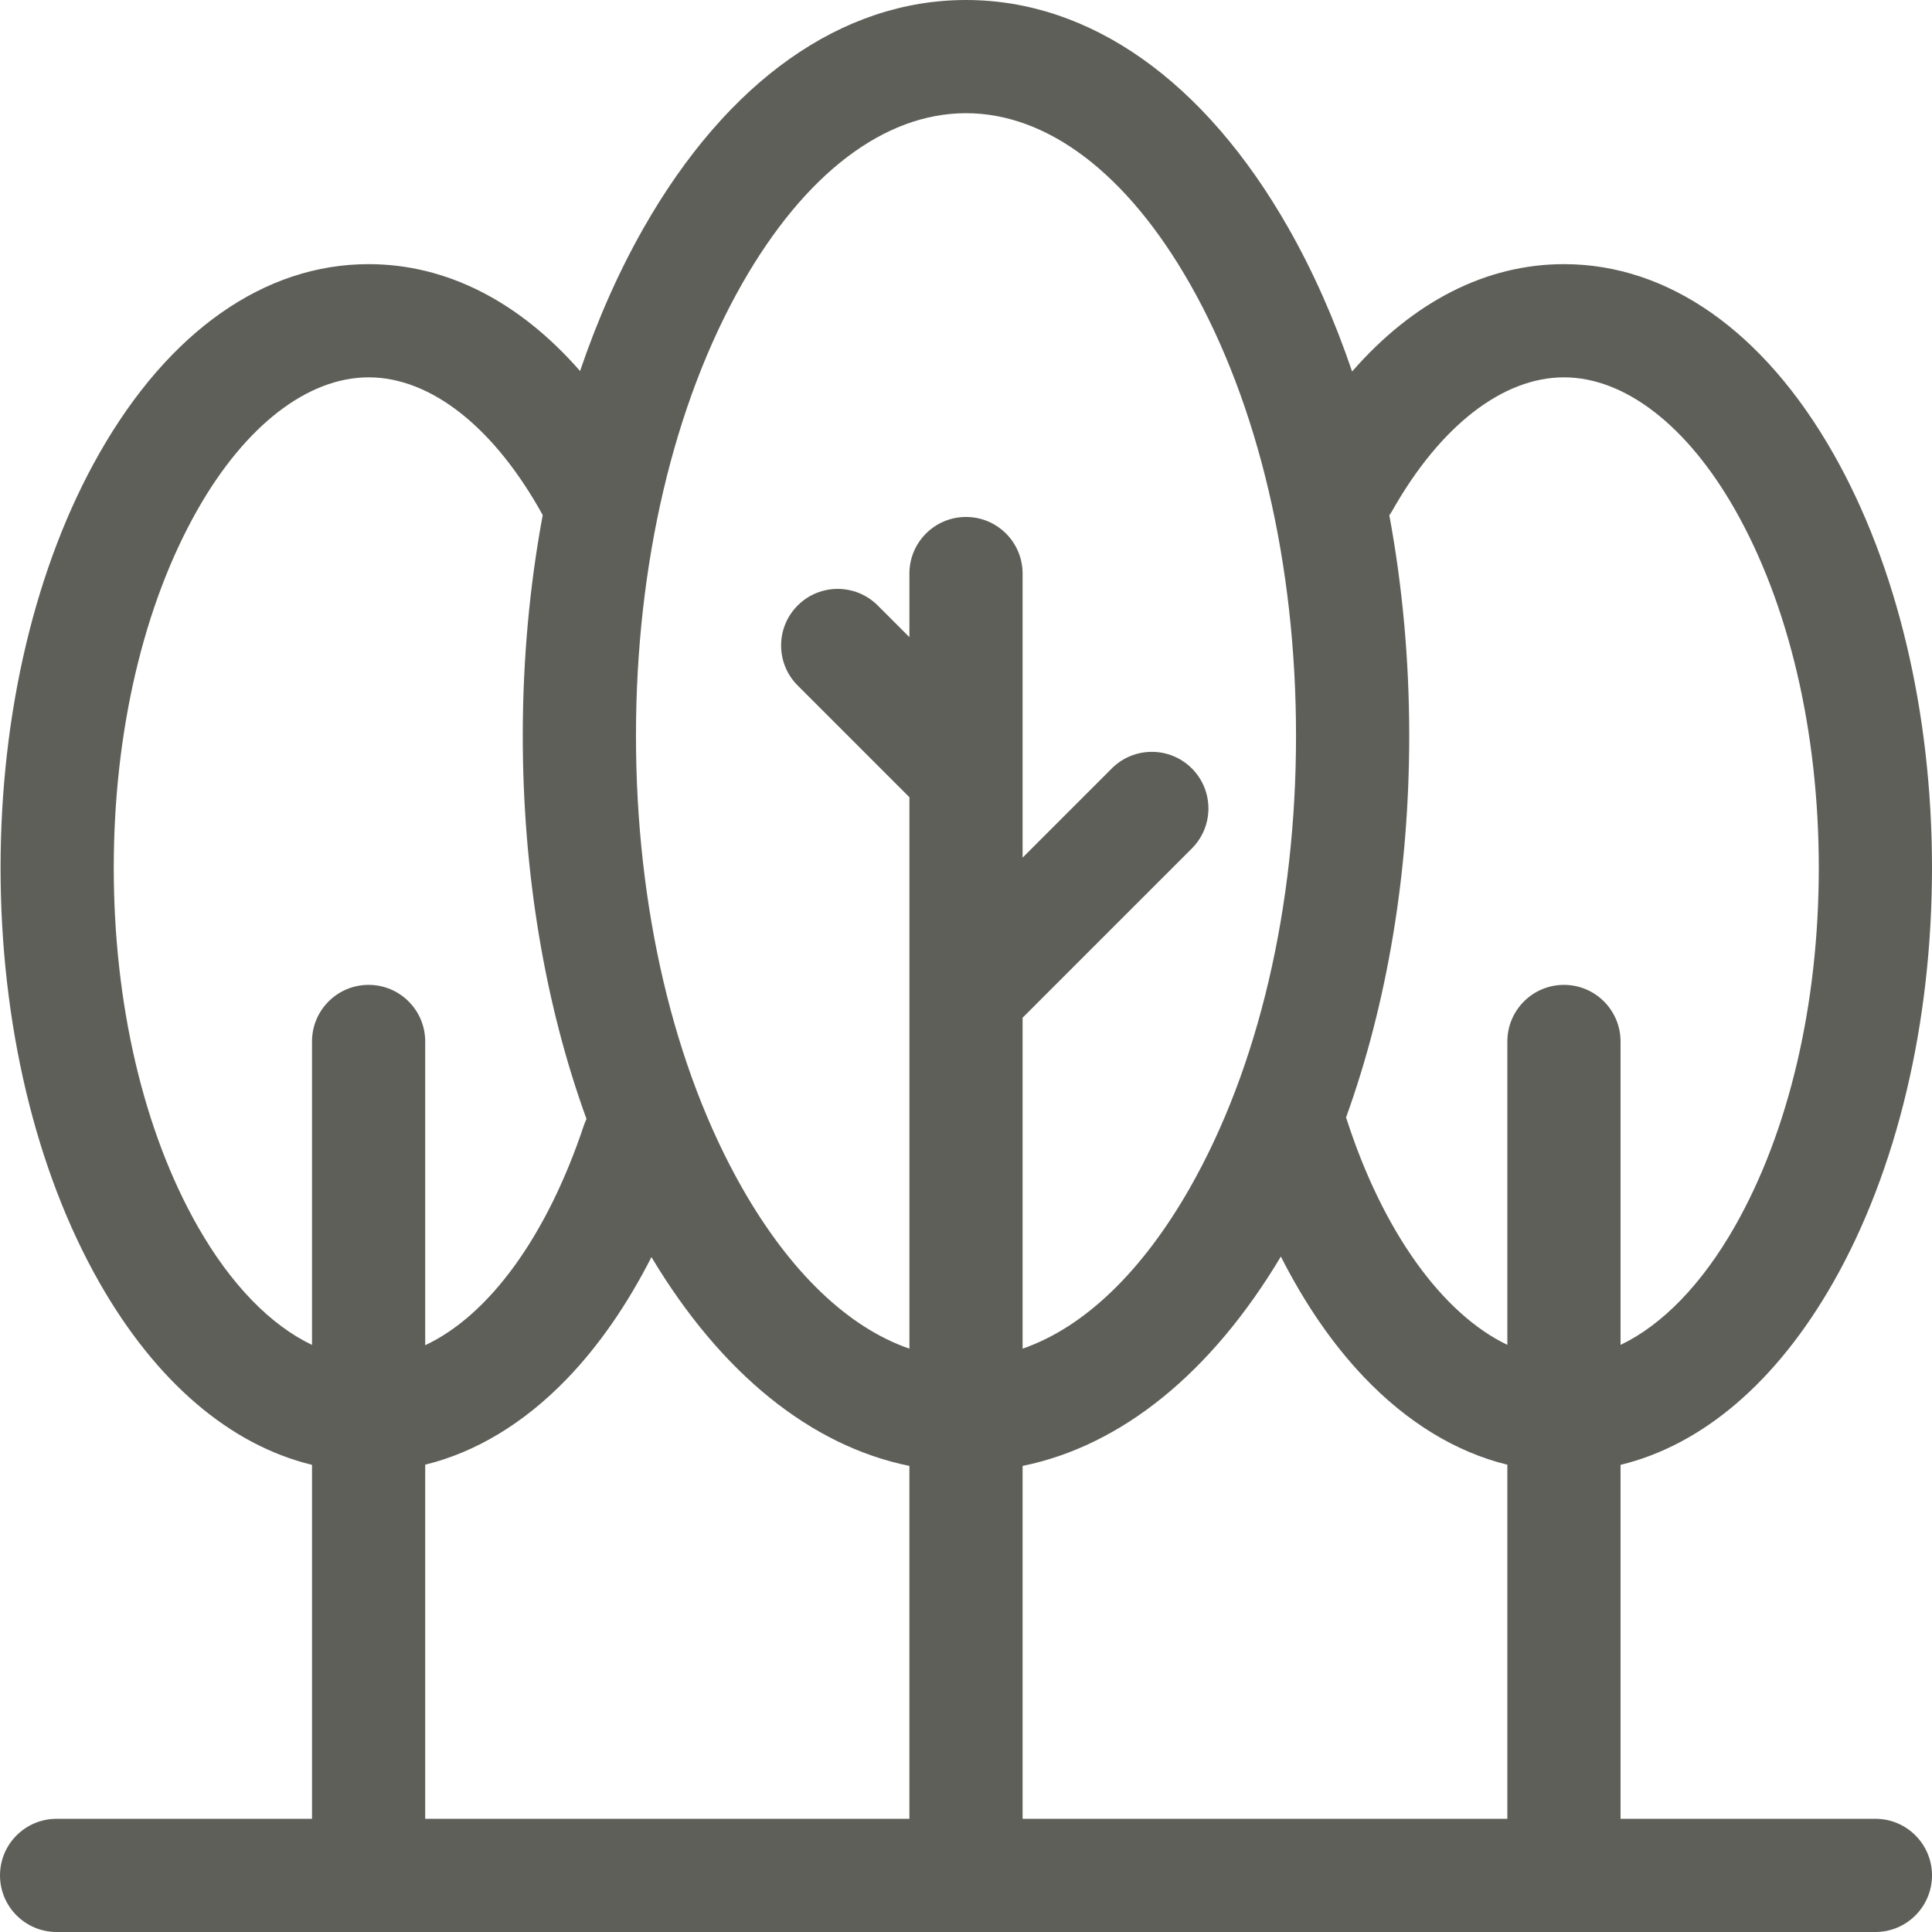
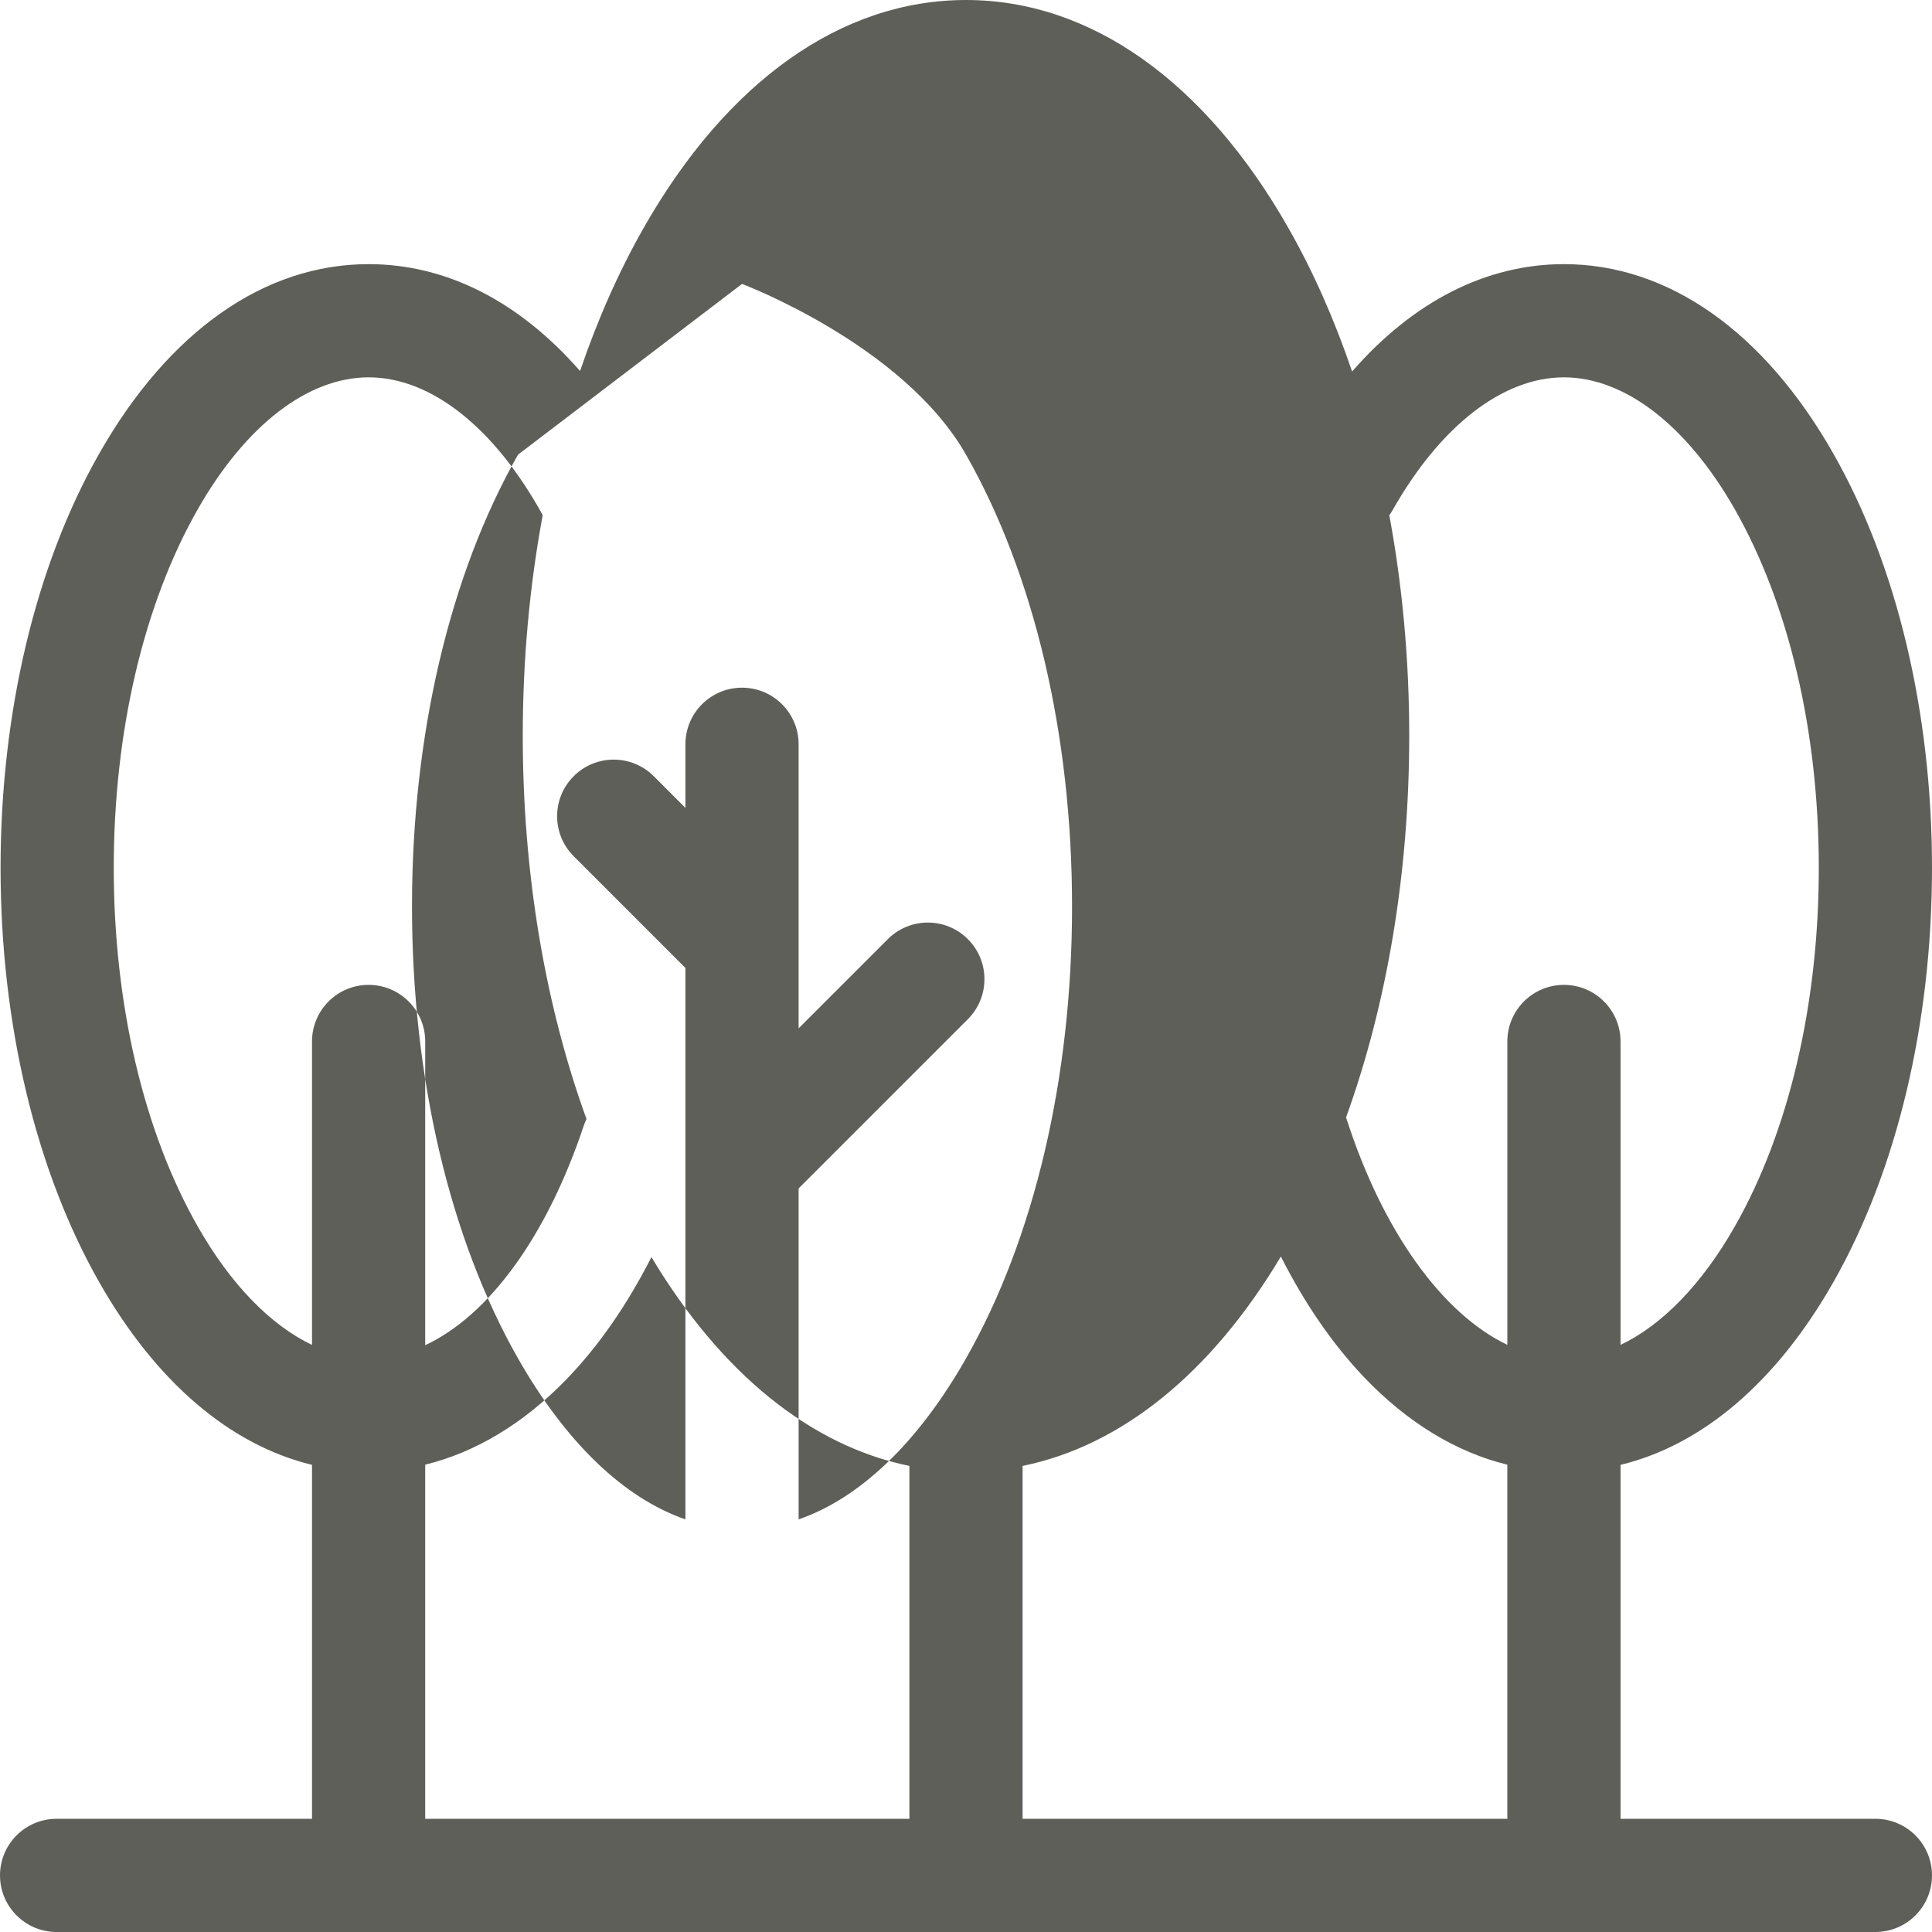
<svg xmlns="http://www.w3.org/2000/svg" id="Layer_1" height="512" viewBox="0 0 512 512" width="512" fill="#5F5F5A">
-   <path d="m497 482h-67.538v-93.797c21.712-5.261 41.342-21.962 56.353-48.334 16.886-29.664 26.185-68.683 26.185-109.869s-9.299-80.205-26.186-109.869c-18.401-32.327-43.742-50.131-71.353-50.131-20.638 0-39.994 9.943-56.14 28.454-4.638-13.667-10.288-26.45-16.892-38.052-22.171-38.951-52.511-60.402-85.429-60.402s-63.257 21.451-85.429 60.402c-6.583 11.565-12.219 24.303-16.849 37.921-16.108-18.431-35.401-28.323-56.036-28.323-27.611 0-52.951 17.804-71.353 50.131-16.886 29.664-26.186 68.683-26.186 109.869s9.3 80.205 26.186 109.869c15.011 26.371 34.641 43.073 56.353 48.333v93.798h-67.686c-8.284 0-15 6.716-15 15s6.716 15 15 15h482c8.284 0 15-6.716 15-15s-6.716-15-15-15zm-226-93.515c26.122-5.317 49.951-24.529 68.444-55.486 6.281 12.394 13.682 23.186 21.959 31.884 11.486 12.069 24.436 19.94 38.058 23.28v93.837h-128.461zm98.051-253.285c12.671-22.37 29.222-35.2 45.41-35.2 16.125 0 32.63 12.747 45.281 34.972 14.354 25.214 22.258 58.963 22.258 95.028s-7.904 69.814-22.257 95.028c-8.724 15.326-19.281 26.142-30.281 31.382v-80.41c0-8.284-6.716-15-15-15s-15 6.716-15 15v80.397c-17.177-8.211-32.994-29.968-42.646-59.989-.029-.091-.069-.174-.1-.264 10.906-30.167 16.746-64.96 16.746-101.144 0-20.098-1.807-39.763-5.277-58.449.308-.431.599-.88.866-1.351zm-172.408-59.957c16.607-29.176 37.687-45.243 59.357-45.243s42.75 16.067 59.357 45.243c18.123 31.838 28.104 74.369 28.104 119.757s-9.981 87.919-28.104 119.757c-12.738 22.378-28.108 37.033-44.357 42.653v-87.705l44.852-44.852c5.858-5.858 5.858-15.355 0-21.213-5.857-5.858-15.355-5.858-21.213 0l-23.639 23.639v-75.279c0-8.284-6.716-15-15-15s-15 6.716-15 15v16.85l-8.394-8.394c-5.857-5.858-15.355-5.858-21.213 0s-5.858 15.355 0 21.213l29.607 29.607v146.134c-16.249-5.619-31.619-20.275-44.357-42.652-18.123-31.839-28.104-74.369-28.104-119.758s9.981-87.919 28.104-119.757zm-144.239 249.785c-14.353-25.215-22.257-58.963-22.257-95.028s7.904-69.813 22.257-95.028c12.652-22.225 29.156-34.972 45.282-34.972 16.545 0 33.36 13.305 46.139 36.506-3.476 18.699-5.286 38.38-5.286 58.494 0 36.344 5.891 71.285 16.89 101.545-.262.551-.504 1.116-.702 1.709-9.842 29.506-25.179 50.343-42.042 58.239v-80.493c0-8.284-6.716-15-15-15s-15 6.716-15 15v80.41c-11-5.24-21.557-16.056-30.281-31.382zm60.281 63.13c13.36-3.277 26.084-10.912 37.4-22.59 8.505-8.777 16.118-19.759 22.554-32.428 18.482 30.876 42.278 50.036 68.361 55.345v93.515h-128.315z" />
+   <path d="m497 482h-67.538v-93.797c21.712-5.261 41.342-21.962 56.353-48.334 16.886-29.664 26.185-68.683 26.185-109.869s-9.299-80.205-26.186-109.869c-18.401-32.327-43.742-50.131-71.353-50.131-20.638 0-39.994 9.943-56.14 28.454-4.638-13.667-10.288-26.45-16.892-38.052-22.171-38.951-52.511-60.402-85.429-60.402s-63.257 21.451-85.429 60.402c-6.583 11.565-12.219 24.303-16.849 37.921-16.108-18.431-35.401-28.323-56.036-28.323-27.611 0-52.951 17.804-71.353 50.131-16.886 29.664-26.186 68.683-26.186 109.869s9.3 80.205 26.186 109.869c15.011 26.371 34.641 43.073 56.353 48.333v93.798h-67.686c-8.284 0-15 6.716-15 15s6.716 15 15 15h482c8.284 0 15-6.716 15-15s-6.716-15-15-15zm-226-93.515c26.122-5.317 49.951-24.529 68.444-55.486 6.281 12.394 13.682 23.186 21.959 31.884 11.486 12.069 24.436 19.94 38.058 23.28v93.837h-128.461zm98.051-253.285c12.671-22.37 29.222-35.2 45.41-35.2 16.125 0 32.63 12.747 45.281 34.972 14.354 25.214 22.258 58.963 22.258 95.028s-7.904 69.814-22.257 95.028c-8.724 15.326-19.281 26.142-30.281 31.382v-80.41c0-8.284-6.716-15-15-15s-15 6.716-15 15v80.397c-17.177-8.211-32.994-29.968-42.646-59.989-.029-.091-.069-.174-.1-.264 10.906-30.167 16.746-64.96 16.746-101.144 0-20.098-1.807-39.763-5.277-58.449.308-.431.599-.88.866-1.351zm-172.408-59.957s42.75 16.067 59.357 45.243c18.123 31.838 28.104 74.369 28.104 119.757s-9.981 87.919-28.104 119.757c-12.738 22.378-28.108 37.033-44.357 42.653v-87.705l44.852-44.852c5.858-5.858 5.858-15.355 0-21.213-5.857-5.858-15.355-5.858-21.213 0l-23.639 23.639v-75.279c0-8.284-6.716-15-15-15s-15 6.716-15 15v16.85l-8.394-8.394c-5.857-5.858-15.355-5.858-21.213 0s-5.858 15.355 0 21.213l29.607 29.607v146.134c-16.249-5.619-31.619-20.275-44.357-42.652-18.123-31.839-28.104-74.369-28.104-119.758s9.981-87.919 28.104-119.757zm-144.239 249.785c-14.353-25.215-22.257-58.963-22.257-95.028s7.904-69.813 22.257-95.028c12.652-22.225 29.156-34.972 45.282-34.972 16.545 0 33.36 13.305 46.139 36.506-3.476 18.699-5.286 38.38-5.286 58.494 0 36.344 5.891 71.285 16.89 101.545-.262.551-.504 1.116-.702 1.709-9.842 29.506-25.179 50.343-42.042 58.239v-80.493c0-8.284-6.716-15-15-15s-15 6.716-15 15v80.41c-11-5.24-21.557-16.056-30.281-31.382zm60.281 63.13c13.36-3.277 26.084-10.912 37.4-22.59 8.505-8.777 16.118-19.759 22.554-32.428 18.482 30.876 42.278 50.036 68.361 55.345v93.515h-128.315z" />
</svg>